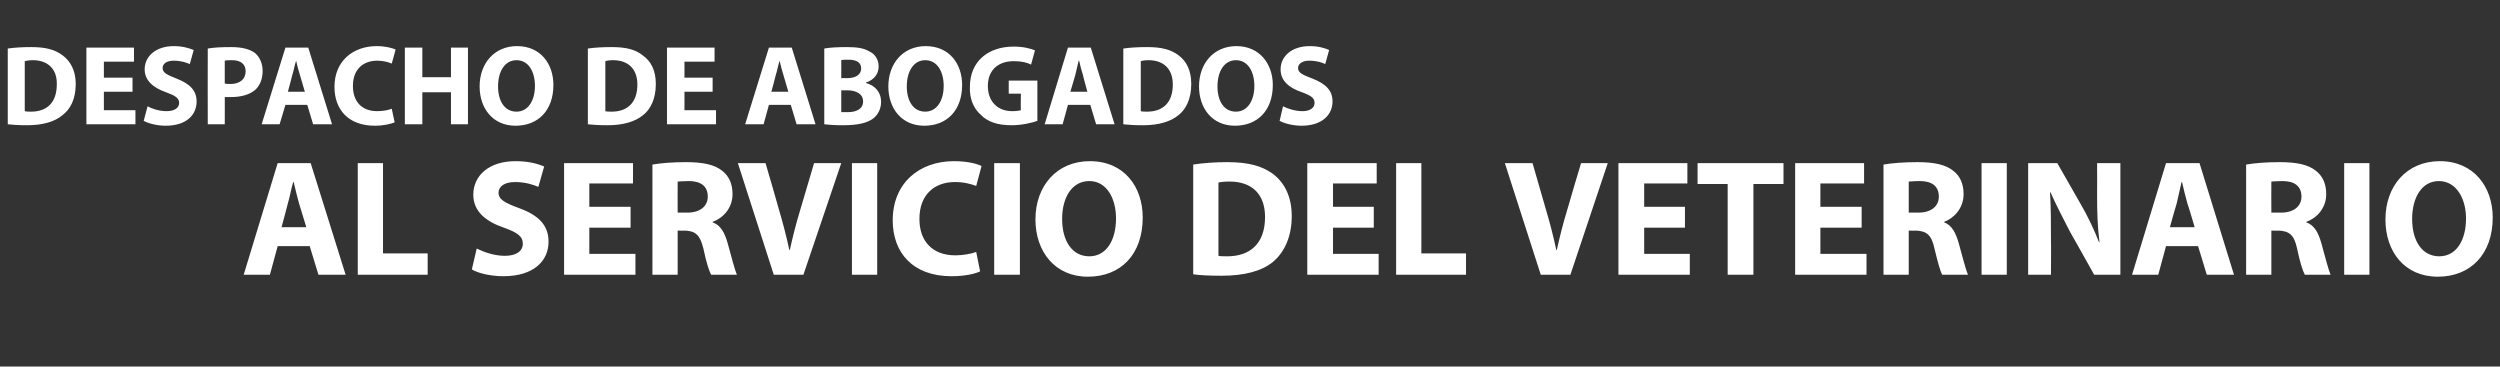
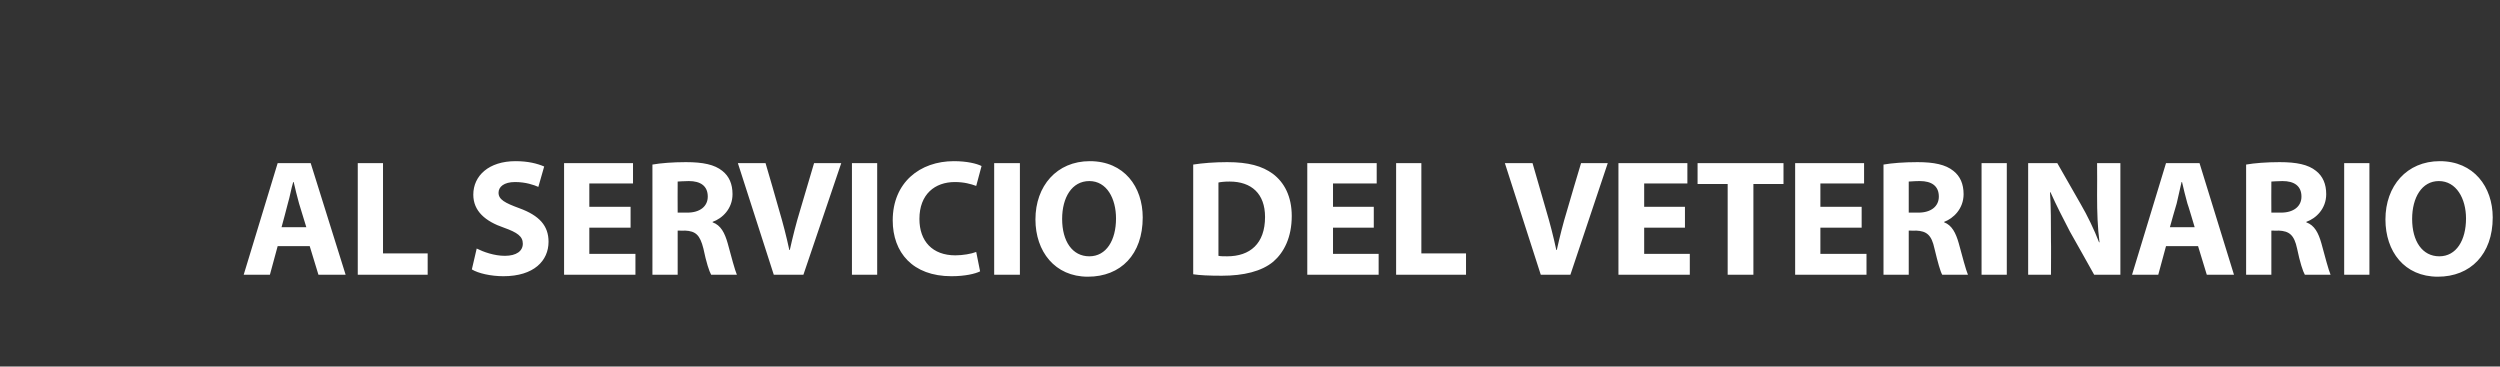
<svg xmlns="http://www.w3.org/2000/svg" version="1.1" width="515px" height="75.5px" viewBox="0 -8 515 75.5" style="top:-8px">
  <rect x="0" y="-8" width="515" height="75.5" fill="#333333" stroke="none" />
  <desc>DESPACHO DE ABOGADOS AL SERVICIO DEL VETERINARIO</desc>
  <defs />
  <g id="Polygon133004">
    <path d="M 57.2 42.7 L 55.6 48.6 L 50.2 48.6 L 57.2 25.6 L 64 25.6 L 71.2 48.6 L 65.6 48.6 L 63.8 42.7 L 57.2 42.7 Z M 63.1 38.8 C 63.1 38.8 61.62 33.9 61.6 33.9 C 61.2 32.5 60.8 30.8 60.5 29.5 C 60.5 29.5 60.4 29.5 60.4 29.5 C 60 30.8 59.7 32.6 59.3 33.9 C 59.33 33.9 58 38.8 58 38.8 L 63.1 38.8 Z M 73.7 25.6 L 78.9 25.6 L 78.9 44.2 L 88.1 44.2 L 88.1 48.6 L 73.7 48.6 L 73.7 25.6 Z M 98.2 43.2 C 99.6 43.9 101.8 44.7 104 44.7 C 106.4 44.7 107.7 43.7 107.7 42.2 C 107.7 40.7 106.6 39.9 103.8 38.9 C 100 37.6 97.5 35.5 97.5 32.1 C 97.5 28.2 100.7 25.2 106.2 25.2 C 108.8 25.2 110.7 25.7 112.1 26.3 C 112.1 26.3 110.9 30.5 110.9 30.5 C 110 30.1 108.3 29.5 106.1 29.5 C 103.8 29.5 102.7 30.5 102.7 31.7 C 102.7 33.1 104 33.8 107 34.9 C 111.1 36.4 113 38.5 113 41.8 C 113 45.7 110 48.9 103.7 48.9 C 101.1 48.9 98.5 48.3 97.2 47.5 C 97.2 47.5 98.2 43.2 98.2 43.2 Z M 129.9 38.9 L 121.4 38.9 L 121.4 44.3 L 130.9 44.3 L 130.9 48.6 L 116.2 48.6 L 116.2 25.6 L 130.4 25.6 L 130.4 29.8 L 121.4 29.8 L 121.4 34.6 L 129.9 34.6 L 129.9 38.9 Z M 134.4 25.9 C 136.1 25.6 138.6 25.4 141.3 25.4 C 144.8 25.4 147.2 25.9 148.8 27.2 C 150.2 28.3 150.9 29.9 150.9 32 C 150.9 35 148.8 37 146.8 37.7 C 146.8 37.7 146.8 37.8 146.8 37.8 C 148.5 38.4 149.3 40 149.9 42.1 C 150.6 44.7 151.4 47.7 151.8 48.6 C 151.8 48.6 146.5 48.6 146.5 48.6 C 146.1 47.9 145.5 46.1 144.9 43.2 C 144.2 40.4 143.3 39.6 141.1 39.5 C 141.14 39.54 139.6 39.5 139.6 39.5 L 139.6 48.6 L 134.4 48.6 C 134.4 48.6 134.41 25.87 134.4 25.9 Z M 139.6 35.8 C 139.6 35.8 141.62 35.78 141.6 35.8 C 144.2 35.8 145.8 34.5 145.8 32.5 C 145.8 30.3 144.3 29.3 141.9 29.3 C 140.7 29.3 139.9 29.4 139.6 29.4 C 139.57 29.42 139.6 35.8 139.6 35.8 Z M 159.4 48.6 L 152 25.6 L 157.7 25.6 C 157.7 25.6 160.54 35.3 160.5 35.3 C 161.3 38 162 40.7 162.6 43.5 C 162.6 43.5 162.7 43.5 162.7 43.5 C 163.3 40.8 164 38 164.8 35.4 C 164.78 35.4 167.7 25.6 167.7 25.6 L 173.3 25.6 L 165.5 48.6 L 159.4 48.6 Z M 180.7 25.6 L 180.7 48.6 L 175.5 48.6 L 175.5 25.6 L 180.7 25.6 Z M 201.9 47.9 C 200.9 48.4 198.8 48.9 196 48.9 C 188 48.9 183.9 44 183.9 37.4 C 183.9 29.6 189.5 25.2 196.5 25.2 C 199.2 25.2 201.2 25.7 202.2 26.2 C 202.2 26.2 201.1 30.3 201.1 30.3 C 200 29.9 198.6 29.5 196.7 29.5 C 192.6 29.5 189.4 32 189.4 37.1 C 189.4 41.7 192.1 44.6 196.8 44.6 C 198.3 44.6 200.1 44.3 201.1 43.9 C 201.1 43.9 201.9 47.9 201.9 47.9 Z M 210.1 25.6 L 210.1 48.6 L 204.8 48.6 L 204.8 25.6 L 210.1 25.6 Z M 235.4 36.8 C 235.4 44.4 230.9 49 224.1 49 C 217.3 49 213.3 43.8 213.3 37.2 C 213.3 30.3 217.7 25.2 224.5 25.2 C 231.6 25.2 235.4 30.5 235.4 36.8 Z M 218.8 37.1 C 218.8 41.7 220.9 44.8 224.4 44.8 C 227.9 44.8 229.9 41.5 229.9 37 C 229.9 32.9 228 29.3 224.4 29.3 C 220.8 29.3 218.8 32.7 218.8 37.1 Z M 245.8 25.9 C 247.7 25.6 250.2 25.4 252.8 25.4 C 257.2 25.4 260 26.2 262.2 27.8 C 264.6 29.6 266.1 32.5 266.1 36.5 C 266.1 40.9 264.5 44 262.3 45.9 C 259.9 47.9 256.2 48.8 251.7 48.8 C 249 48.8 247.1 48.7 245.8 48.5 C 245.8 48.5 245.8 25.9 245.8 25.9 Z M 251 44.7 C 251.4 44.8 252.2 44.8 252.8 44.8 C 257.5 44.8 260.6 42.2 260.6 36.7 C 260.6 31.9 257.8 29.4 253.3 29.4 C 252.2 29.4 251.4 29.5 251 29.6 C 251 29.6 251 44.7 251 44.7 Z M 283 38.9 L 274.6 38.9 L 274.6 44.3 L 284 44.3 L 284 48.6 L 269.3 48.6 L 269.3 25.6 L 283.6 25.6 L 283.6 29.8 L 274.6 29.8 L 274.6 34.6 L 283 34.6 L 283 38.9 Z M 287.6 25.6 L 292.8 25.6 L 292.8 44.2 L 302 44.2 L 302 48.6 L 287.6 48.6 L 287.6 25.6 Z M 317.4 48.6 L 310 25.6 L 315.7 25.6 C 315.7 25.6 318.52 35.3 318.5 35.3 C 319.3 38 320 40.7 320.6 43.5 C 320.6 43.5 320.7 43.5 320.7 43.5 C 321.3 40.8 322 38 322.8 35.4 C 322.76 35.4 325.7 25.6 325.7 25.6 L 331.2 25.6 L 323.5 48.6 L 317.4 48.6 Z M 347.1 38.9 L 338.7 38.9 L 338.7 44.3 L 348.1 44.3 L 348.1 48.6 L 333.4 48.6 L 333.4 25.6 L 347.6 25.6 L 347.6 29.8 L 338.7 29.8 L 338.7 34.6 L 347.1 34.6 L 347.1 38.9 Z M 355.9 29.9 L 349.7 29.9 L 349.7 25.6 L 367.4 25.6 L 367.4 29.9 L 361.2 29.9 L 361.2 48.6 L 355.9 48.6 L 355.9 29.9 Z M 383.5 38.9 L 375 38.9 L 375 44.3 L 384.5 44.3 L 384.5 48.6 L 369.8 48.6 L 369.8 25.6 L 384 25.6 L 384 29.8 L 375 29.8 L 375 34.6 L 383.5 34.6 L 383.5 38.9 Z M 388 25.9 C 389.7 25.6 392.2 25.4 395 25.4 C 398.4 25.4 400.8 25.9 402.4 27.2 C 403.8 28.3 404.5 29.9 404.5 32 C 404.5 35 402.4 37 400.5 37.7 C 400.5 37.7 400.5 37.8 400.5 37.8 C 402.1 38.4 402.9 40 403.5 42.1 C 404.2 44.7 405 47.7 405.4 48.6 C 405.4 48.6 400.1 48.6 400.1 48.6 C 399.7 47.9 399.2 46.1 398.5 43.2 C 397.9 40.4 396.9 39.6 394.7 39.5 C 394.75 39.54 393.2 39.5 393.2 39.5 L 393.2 48.6 L 388 48.6 C 388 48.6 388.01 25.87 388 25.9 Z M 393.2 35.8 C 393.2 35.8 395.23 35.78 395.2 35.8 C 397.8 35.8 399.4 34.5 399.4 32.5 C 399.4 30.3 397.9 29.3 395.5 29.3 C 394.3 29.3 393.6 29.4 393.2 29.4 C 393.18 29.42 393.2 35.8 393.2 35.8 Z M 413.4 25.6 L 413.4 48.6 L 408.2 48.6 L 408.2 25.6 L 413.4 25.6 Z M 417.8 48.6 L 417.8 25.6 L 423.8 25.6 C 423.8 25.6 428.62 34 428.6 34 C 430 36.4 431.4 39.3 432.4 41.9 C 432.4 41.9 432.5 41.9 432.5 41.9 C 432.1 38.9 432 35.7 432 32.3 C 432.04 32.29 432 25.6 432 25.6 L 436.8 25.6 L 436.8 48.6 L 431.4 48.6 C 431.4 48.6 426.43 39.71 426.4 39.7 C 425.1 37.2 423.6 34.3 422.4 31.6 C 422.4 31.6 422.3 31.6 422.3 31.6 C 422.5 34.7 422.5 37.9 422.5 41.7 C 422.54 41.66 422.5 48.6 422.5 48.6 L 417.8 48.6 Z M 446.2 42.7 L 444.6 48.6 L 439.2 48.6 L 446.2 25.6 L 453.1 25.6 L 460.2 48.6 L 454.6 48.6 L 452.8 42.7 L 446.2 42.7 Z M 452.1 38.8 C 452.1 38.8 450.65 33.9 450.6 33.9 C 450.2 32.5 449.8 30.8 449.5 29.5 C 449.5 29.5 449.4 29.5 449.4 29.5 C 449.1 30.8 448.7 32.6 448.4 33.9 C 448.36 33.9 447 38.8 447 38.8 L 452.1 38.8 Z M 462.7 25.9 C 464.4 25.6 466.9 25.4 469.6 25.4 C 473.1 25.4 475.5 25.9 477.1 27.2 C 478.5 28.3 479.2 29.9 479.2 32 C 479.2 35 477.1 37 475.1 37.7 C 475.1 37.7 475.1 37.8 475.1 37.8 C 476.8 38.4 477.6 40 478.2 42.1 C 478.9 44.7 479.7 47.7 480.1 48.6 C 480.1 48.6 474.8 48.6 474.8 48.6 C 474.4 47.9 473.8 46.1 473.2 43.2 C 472.6 40.4 471.6 39.6 469.4 39.5 C 469.44 39.54 467.9 39.5 467.9 39.5 L 467.9 48.6 L 462.7 48.6 C 462.7 48.6 462.71 25.87 462.7 25.9 Z M 467.9 35.8 C 467.9 35.8 469.92 35.78 469.9 35.8 C 472.5 35.8 474.1 34.5 474.1 32.5 C 474.1 30.3 472.6 29.3 470.2 29.3 C 469 29.3 468.2 29.4 467.9 29.4 C 467.87 29.42 467.9 35.8 467.9 35.8 Z M 488.1 25.6 L 488.1 48.6 L 482.9 48.6 L 482.9 25.6 L 488.1 25.6 Z M 513.5 36.8 C 513.5 44.4 508.9 49 502.2 49 C 495.3 49 491.4 43.8 491.4 37.2 C 491.4 30.3 495.8 25.2 502.6 25.2 C 509.6 25.2 513.5 30.5 513.5 36.8 Z M 496.9 37.1 C 496.9 41.7 499 44.8 502.5 44.8 C 506 44.8 508 41.5 508 37 C 508 32.9 506 29.3 502.4 29.3 C 498.9 29.3 496.9 32.7 496.9 37.1 Z " stroke="none" fill="#fff" />
  </g>
  <g id="Polygon133003">
-     <path d="M 1.6 2 C 2.9 1.8 4.6 1.7 6.4 1.7 C 9.4 1.7 11.3 2.2 12.9 3.4 C 14.5 4.6 15.6 6.5 15.6 9.3 C 15.6 12.4 14.5 14.5 12.9 15.7 C 11.3 17.1 8.7 17.8 5.6 17.8 C 3.8 17.8 2.4 17.7 1.6 17.6 C 1.6 17.6 1.6 2 1.6 2 Z M 5.1 14.9 C 5.5 15 5.9 15 6.4 15 C 9.6 15 11.7 13.2 11.7 9.4 C 11.8 6.2 9.8 4.4 6.8 4.4 C 6 4.4 5.5 4.5 5.1 4.6 C 5.1 4.6 5.1 14.9 5.1 14.9 Z M 27.3 10.9 L 21.4 10.9 L 21.4 14.7 L 27.9 14.7 L 27.9 17.6 L 17.8 17.6 L 17.8 1.8 L 27.6 1.8 L 27.6 4.7 L 21.4 4.7 L 21.4 8 L 27.3 8 L 27.3 10.9 Z M 30.4 13.9 C 31.3 14.4 32.8 14.9 34.3 14.9 C 36 14.9 36.9 14.2 36.9 13.2 C 36.9 12.2 36.1 11.7 34.2 11 C 31.6 10.1 29.8 8.6 29.8 6.3 C 29.8 3.6 32.1 1.5 35.8 1.5 C 37.6 1.5 38.9 1.9 39.9 2.3 C 39.9 2.3 39.1 5.2 39.1 5.2 C 38.4 4.9 37.3 4.5 35.8 4.5 C 34.2 4.5 33.5 5.2 33.5 6 C 33.5 7 34.4 7.4 36.4 8.2 C 39.2 9.3 40.5 10.7 40.5 12.9 C 40.5 15.6 38.5 17.9 34.1 17.9 C 32.3 17.9 30.5 17.4 29.6 16.9 C 29.6 16.9 30.4 13.9 30.4 13.9 Z M 42.8 2 C 43.9 1.8 45.4 1.7 47.6 1.7 C 49.8 1.7 51.4 2.1 52.5 2.9 C 53.5 3.7 54.1 5.1 54.1 6.6 C 54.1 8.2 53.6 9.5 52.7 10.4 C 51.5 11.5 49.7 12 47.5 12 C 47.1 12 46.6 12 46.3 12 C 46.32 11.96 46.3 17.6 46.3 17.6 L 42.8 17.6 C 42.8 17.6 42.77 2 42.8 2 Z M 46.3 9.2 C 46.6 9.3 47 9.3 47.5 9.3 C 49.4 9.3 50.6 8.3 50.6 6.7 C 50.6 5.2 49.6 4.4 47.8 4.4 C 47.1 4.4 46.6 4.4 46.3 4.5 C 46.3 4.5 46.3 9.2 46.3 9.2 Z M 58.8 13.6 L 57.6 17.6 L 53.9 17.6 L 58.8 1.8 L 63.5 1.8 L 68.4 17.6 L 64.5 17.6 L 63.3 13.6 L 58.8 13.6 Z M 62.8 10.9 C 62.8 10.9 61.81 7.52 61.8 7.5 C 61.5 6.6 61.2 5.4 61 4.5 C 61 4.5 61 4.5 61 4.5 C 60.7 5.4 60.5 6.6 60.2 7.5 C 60.23 7.52 59.3 10.9 59.3 10.9 L 62.8 10.9 Z M 81.3 17.2 C 80.6 17.5 79.1 17.9 77.2 17.9 C 71.7 17.9 68.9 14.5 68.9 9.9 C 68.9 4.5 72.8 1.5 77.6 1.5 C 79.4 1.5 80.8 1.9 81.5 2.2 C 81.5 2.2 80.7 5.1 80.7 5.1 C 80 4.8 79 4.5 77.7 4.5 C 74.9 4.5 72.7 6.2 72.7 9.7 C 72.7 12.9 74.5 14.9 77.7 14.9 C 78.8 14.9 80 14.7 80.7 14.4 C 80.7 14.4 81.3 17.2 81.3 17.2 Z M 87 1.8 L 87 7.9 L 92.9 7.9 L 92.9 1.8 L 96.4 1.8 L 96.4 17.6 L 92.9 17.6 L 92.9 11 L 87 11 L 87 17.6 L 83.4 17.6 L 83.4 1.8 L 87 1.8 Z M 114 9.5 C 114 14.7 110.9 17.9 106.2 17.9 C 101.5 17.9 98.8 14.3 98.8 9.8 C 98.8 5.1 101.8 1.5 106.5 1.5 C 111.4 1.5 114 5.2 114 9.5 Z M 102.6 9.8 C 102.6 12.9 104 15 106.4 15 C 108.8 15 110.2 12.7 110.2 9.7 C 110.2 6.8 108.9 4.4 106.4 4.4 C 104 4.4 102.6 6.7 102.6 9.8 Z M 121.1 2 C 122.4 1.8 124.1 1.7 126 1.7 C 129 1.7 130.9 2.2 132.4 3.4 C 134.1 4.6 135.1 6.5 135.1 9.3 C 135.1 12.4 134 14.5 132.5 15.7 C 130.8 17.1 128.3 17.8 125.2 17.8 C 123.3 17.8 122 17.7 121.1 17.6 C 121.1 17.6 121.1 2 121.1 2 Z M 124.7 14.9 C 125 15 125.5 15 126 15 C 129.2 15 131.3 13.2 131.3 9.4 C 131.3 6.2 129.4 4.4 126.3 4.4 C 125.5 4.4 125 4.5 124.7 4.6 C 124.7 4.6 124.7 14.9 124.7 14.9 Z M 146.8 10.9 L 141 10.9 L 141 14.7 L 147.5 14.7 L 147.5 17.6 L 137.4 17.6 L 137.4 1.8 L 147.2 1.8 L 147.2 4.7 L 141 4.7 L 141 8 L 146.8 8 L 146.8 10.9 Z M 158.4 13.6 L 157.3 17.6 L 153.5 17.6 L 158.4 1.8 L 163.1 1.8 L 168 17.6 L 164.1 17.6 L 162.9 13.6 L 158.4 13.6 Z M 162.4 10.9 C 162.4 10.9 161.41 7.52 161.4 7.5 C 161.1 6.6 160.8 5.4 160.6 4.5 C 160.6 4.5 160.6 4.5 160.6 4.5 C 160.3 5.4 160.1 6.6 159.8 7.5 C 159.83 7.52 158.9 10.9 158.9 10.9 L 162.4 10.9 Z M 169.8 2 C 170.7 1.8 172.6 1.7 174.4 1.7 C 176.6 1.7 177.9 1.9 179.1 2.6 C 180.2 3.1 181 4.2 181 5.7 C 181 7.1 180.2 8.4 178.4 9 C 178.4 9 178.4 9.1 178.4 9.1 C 180.2 9.6 181.5 10.9 181.5 13 C 181.5 14.4 180.9 15.6 179.9 16.4 C 178.7 17.3 176.8 17.8 173.7 17.8 C 171.9 17.8 170.6 17.7 169.8 17.6 C 169.8 17.6 169.8 2 169.8 2 Z M 173.3 8.1 C 173.3 8.1 174.5 8.06 174.5 8.1 C 176.4 8.1 177.4 7.3 177.4 6.1 C 177.4 4.9 176.5 4.3 174.8 4.3 C 174.1 4.3 173.6 4.3 173.3 4.4 C 173.32 4.37 173.3 8.1 173.3 8.1 Z M 173.3 15.1 C 173.7 15.1 174.1 15.1 174.7 15.1 C 176.3 15.1 177.8 14.5 177.8 12.9 C 177.8 11.3 176.3 10.6 174.5 10.6 C 174.54 10.62 173.3 10.6 173.3 10.6 C 173.3 10.6 173.32 15.08 173.3 15.1 Z M 198.2 9.5 C 198.2 14.7 195.1 17.9 190.4 17.9 C 185.7 17.9 183 14.3 183 9.8 C 183 5.1 186 1.5 190.7 1.5 C 195.6 1.5 198.2 5.2 198.2 9.5 Z M 186.8 9.8 C 186.8 12.9 188.2 15 190.6 15 C 193 15 194.4 12.7 194.4 9.7 C 194.4 6.8 193.1 4.4 190.6 4.4 C 188.2 4.4 186.8 6.7 186.8 9.8 Z M 213.7 16.9 C 212.6 17.3 210.5 17.8 208.4 17.8 C 205.5 17.8 203.4 17.1 202 15.6 C 200.5 14.3 199.7 12.2 199.8 9.9 C 199.8 4.6 203.6 1.6 208.8 1.6 C 210.8 1.6 212.4 2 213.2 2.4 C 213.2 2.4 212.4 5.3 212.4 5.3 C 211.6 4.9 210.5 4.6 208.8 4.6 C 205.8 4.6 203.5 6.3 203.5 9.7 C 203.5 13 205.6 14.9 208.5 14.9 C 209.3 14.9 210 14.8 210.3 14.7 C 210.25 14.66 210.3 11.3 210.3 11.3 L 207.8 11.3 L 207.8 8.6 L 213.7 8.6 C 213.7 8.6 213.71 16.89 213.7 16.9 Z M 220 13.6 L 218.9 17.6 L 215.2 17.6 L 220 1.8 L 224.7 1.8 L 229.6 17.6 L 225.8 17.6 L 224.6 13.6 L 220 13.6 Z M 224 10.9 C 224 10.9 223.06 7.52 223.1 7.5 C 222.8 6.6 222.5 5.4 222.3 4.5 C 222.3 4.5 222.2 4.5 222.2 4.5 C 222 5.4 221.7 6.6 221.5 7.5 C 221.49 7.52 220.5 10.9 220.5 10.9 L 224 10.9 Z M 231.4 2 C 232.7 1.8 234.5 1.7 236.3 1.7 C 239.3 1.7 241.2 2.2 242.8 3.4 C 244.4 4.6 245.4 6.5 245.4 9.3 C 245.4 12.4 244.3 14.5 242.8 15.7 C 241.1 17.1 238.6 17.8 235.5 17.8 C 233.6 17.8 232.3 17.7 231.4 17.6 C 231.4 17.6 231.4 2 231.4 2 Z M 235 14.9 C 235.3 15 235.8 15 236.3 15 C 239.5 15 241.6 13.2 241.6 9.4 C 241.6 6.2 239.7 4.4 236.6 4.4 C 235.8 4.4 235.3 4.5 235 4.6 C 235 4.6 235 14.9 235 14.9 Z M 262.2 9.5 C 262.2 14.7 259.1 17.9 254.4 17.9 C 249.7 17.9 247 14.3 247 9.8 C 247 5.1 250 1.5 254.7 1.5 C 259.5 1.5 262.2 5.2 262.2 9.5 Z M 250.8 9.8 C 250.8 12.9 252.2 15 254.6 15 C 257 15 258.4 12.7 258.4 9.7 C 258.4 6.8 257.1 4.4 254.6 4.4 C 252.2 4.4 250.8 6.7 250.8 9.8 Z M 264.3 13.9 C 265.3 14.4 266.8 14.9 268.3 14.9 C 269.9 14.9 270.8 14.2 270.8 13.2 C 270.8 12.2 270.1 11.7 268.2 11 C 265.5 10.1 263.8 8.6 263.8 6.3 C 263.8 3.6 266.1 1.5 269.8 1.5 C 271.6 1.5 272.9 1.9 273.8 2.3 C 273.8 2.3 273 5.2 273 5.2 C 272.4 4.9 271.3 4.5 269.7 4.5 C 268.2 4.5 267.4 5.2 267.4 6 C 267.4 7 268.3 7.4 270.4 8.2 C 273.2 9.3 274.5 10.7 274.5 12.9 C 274.5 15.6 272.4 17.9 268.1 17.9 C 266.3 17.9 264.5 17.4 263.6 16.9 C 263.6 16.9 264.3 13.9 264.3 13.9 Z " stroke="none" fill="#fff" />
-   </g>
+     </g>
</svg>